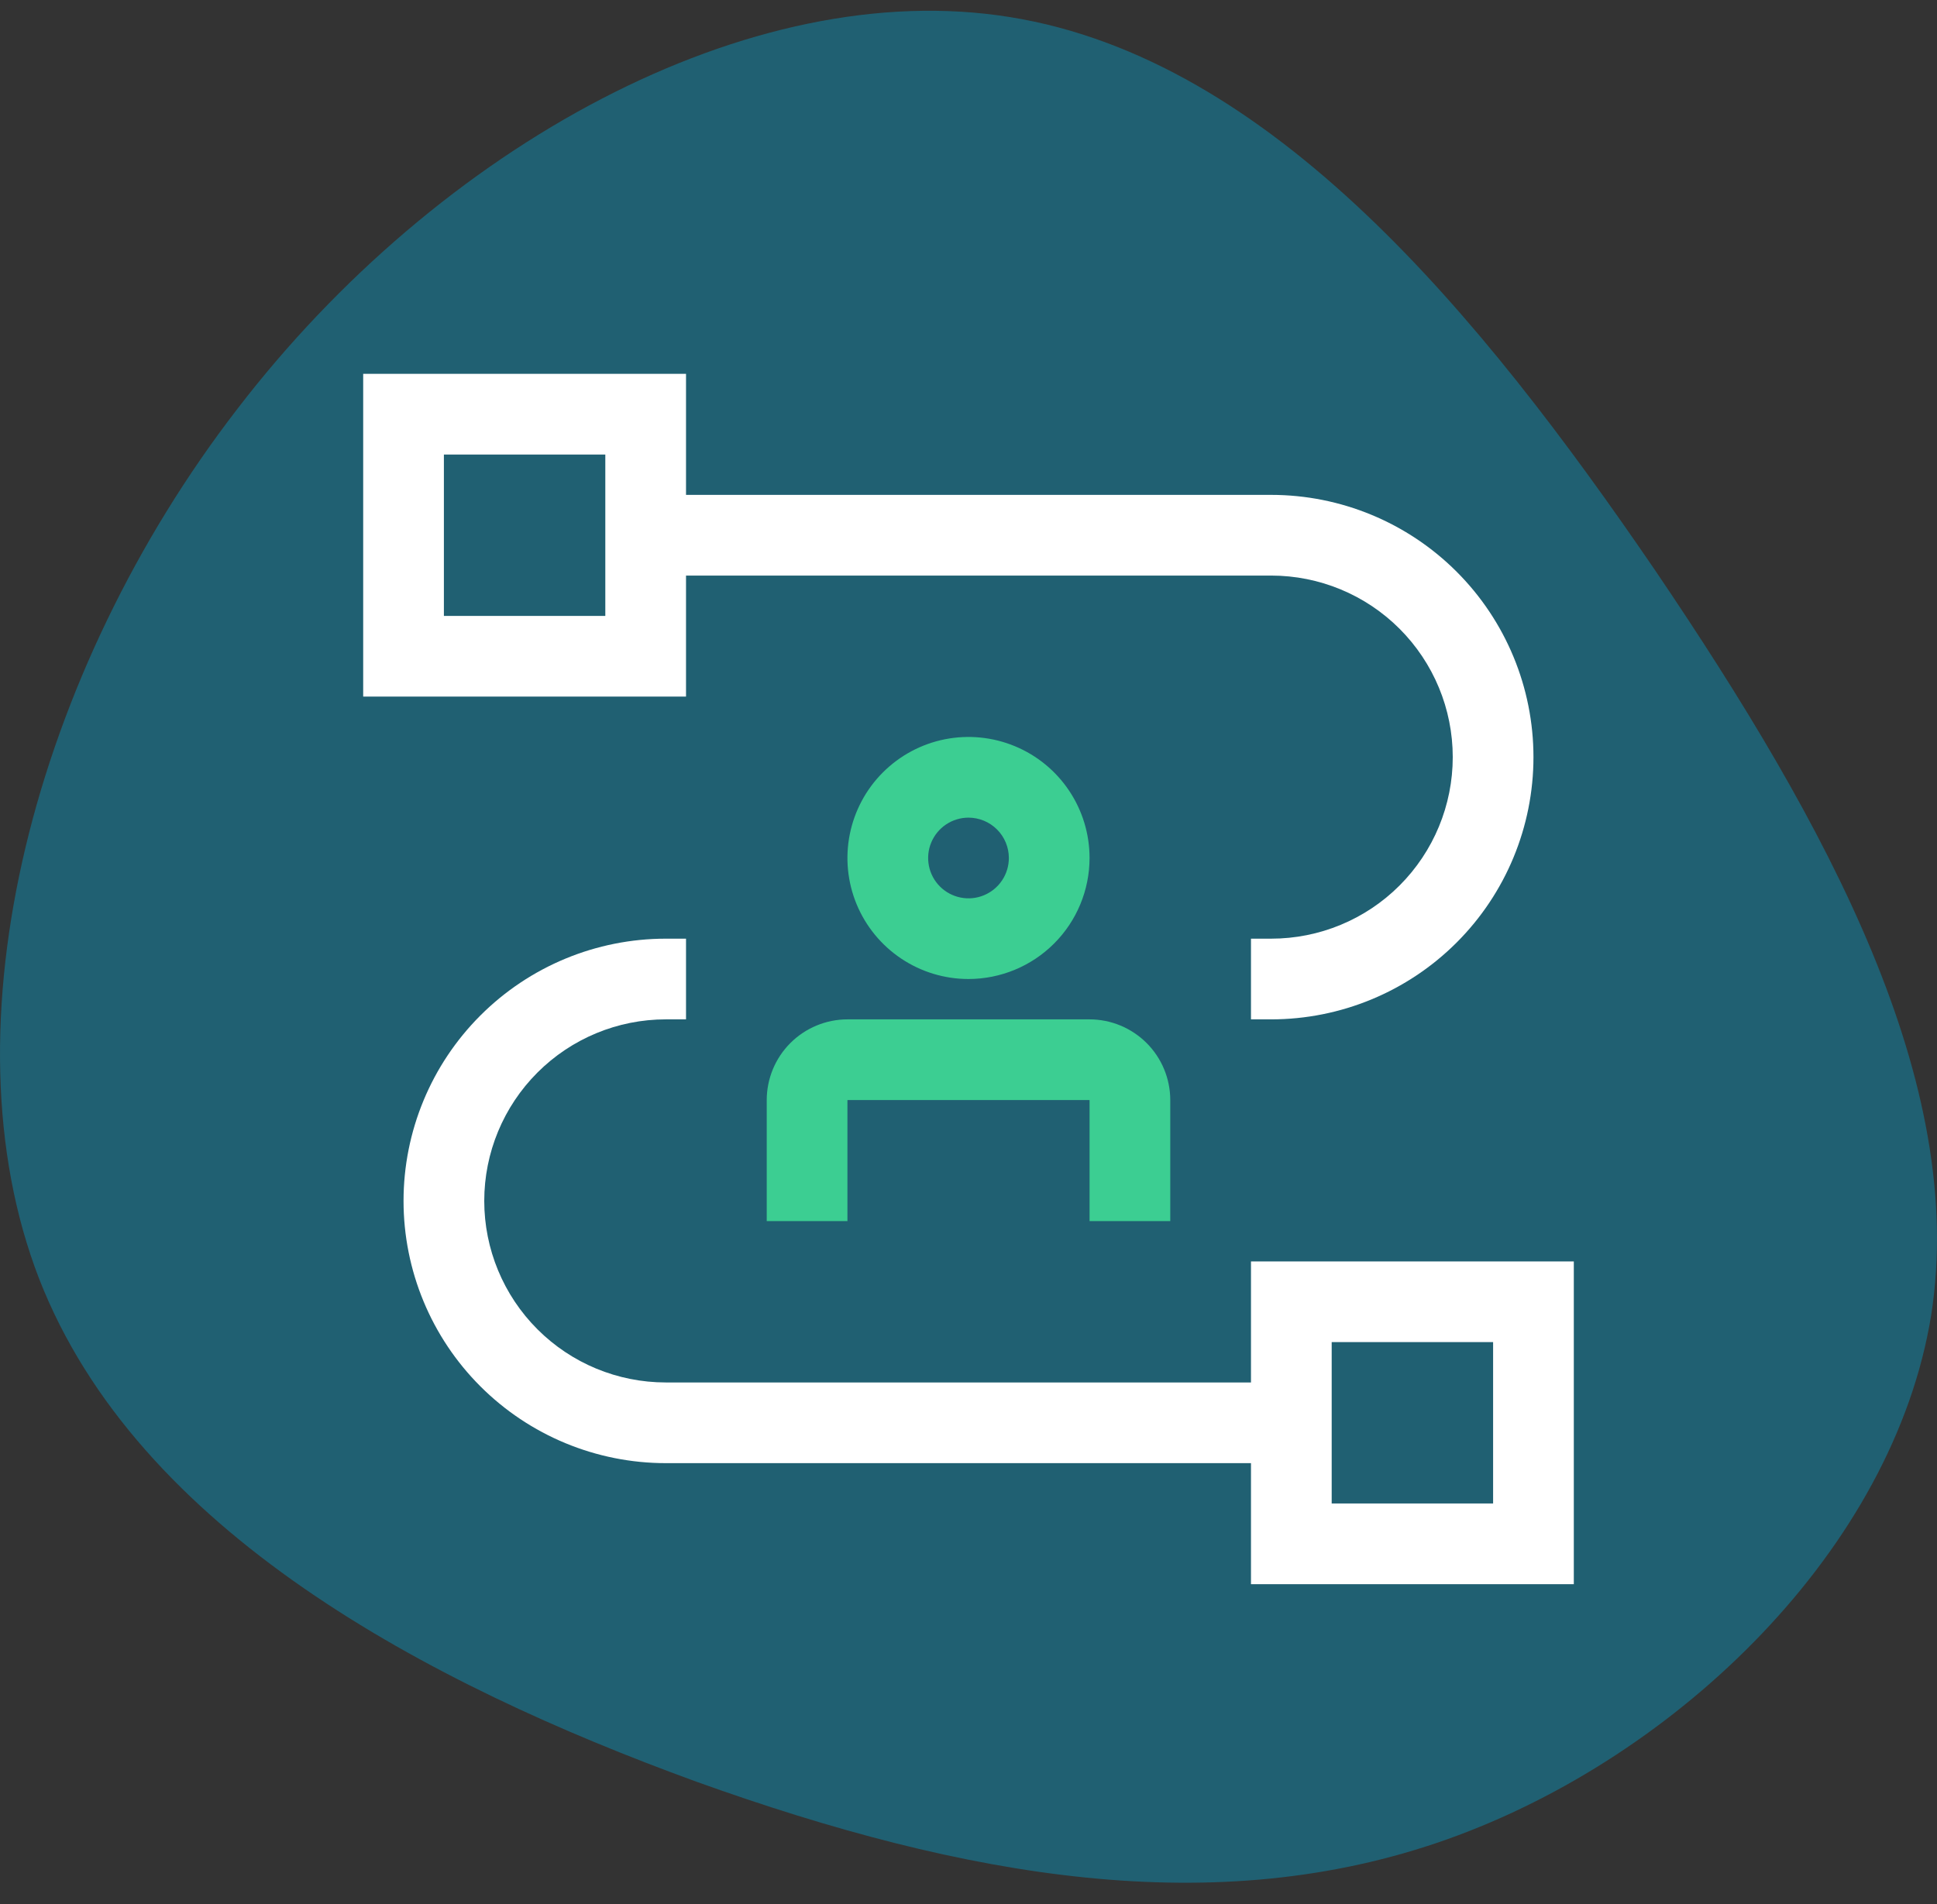
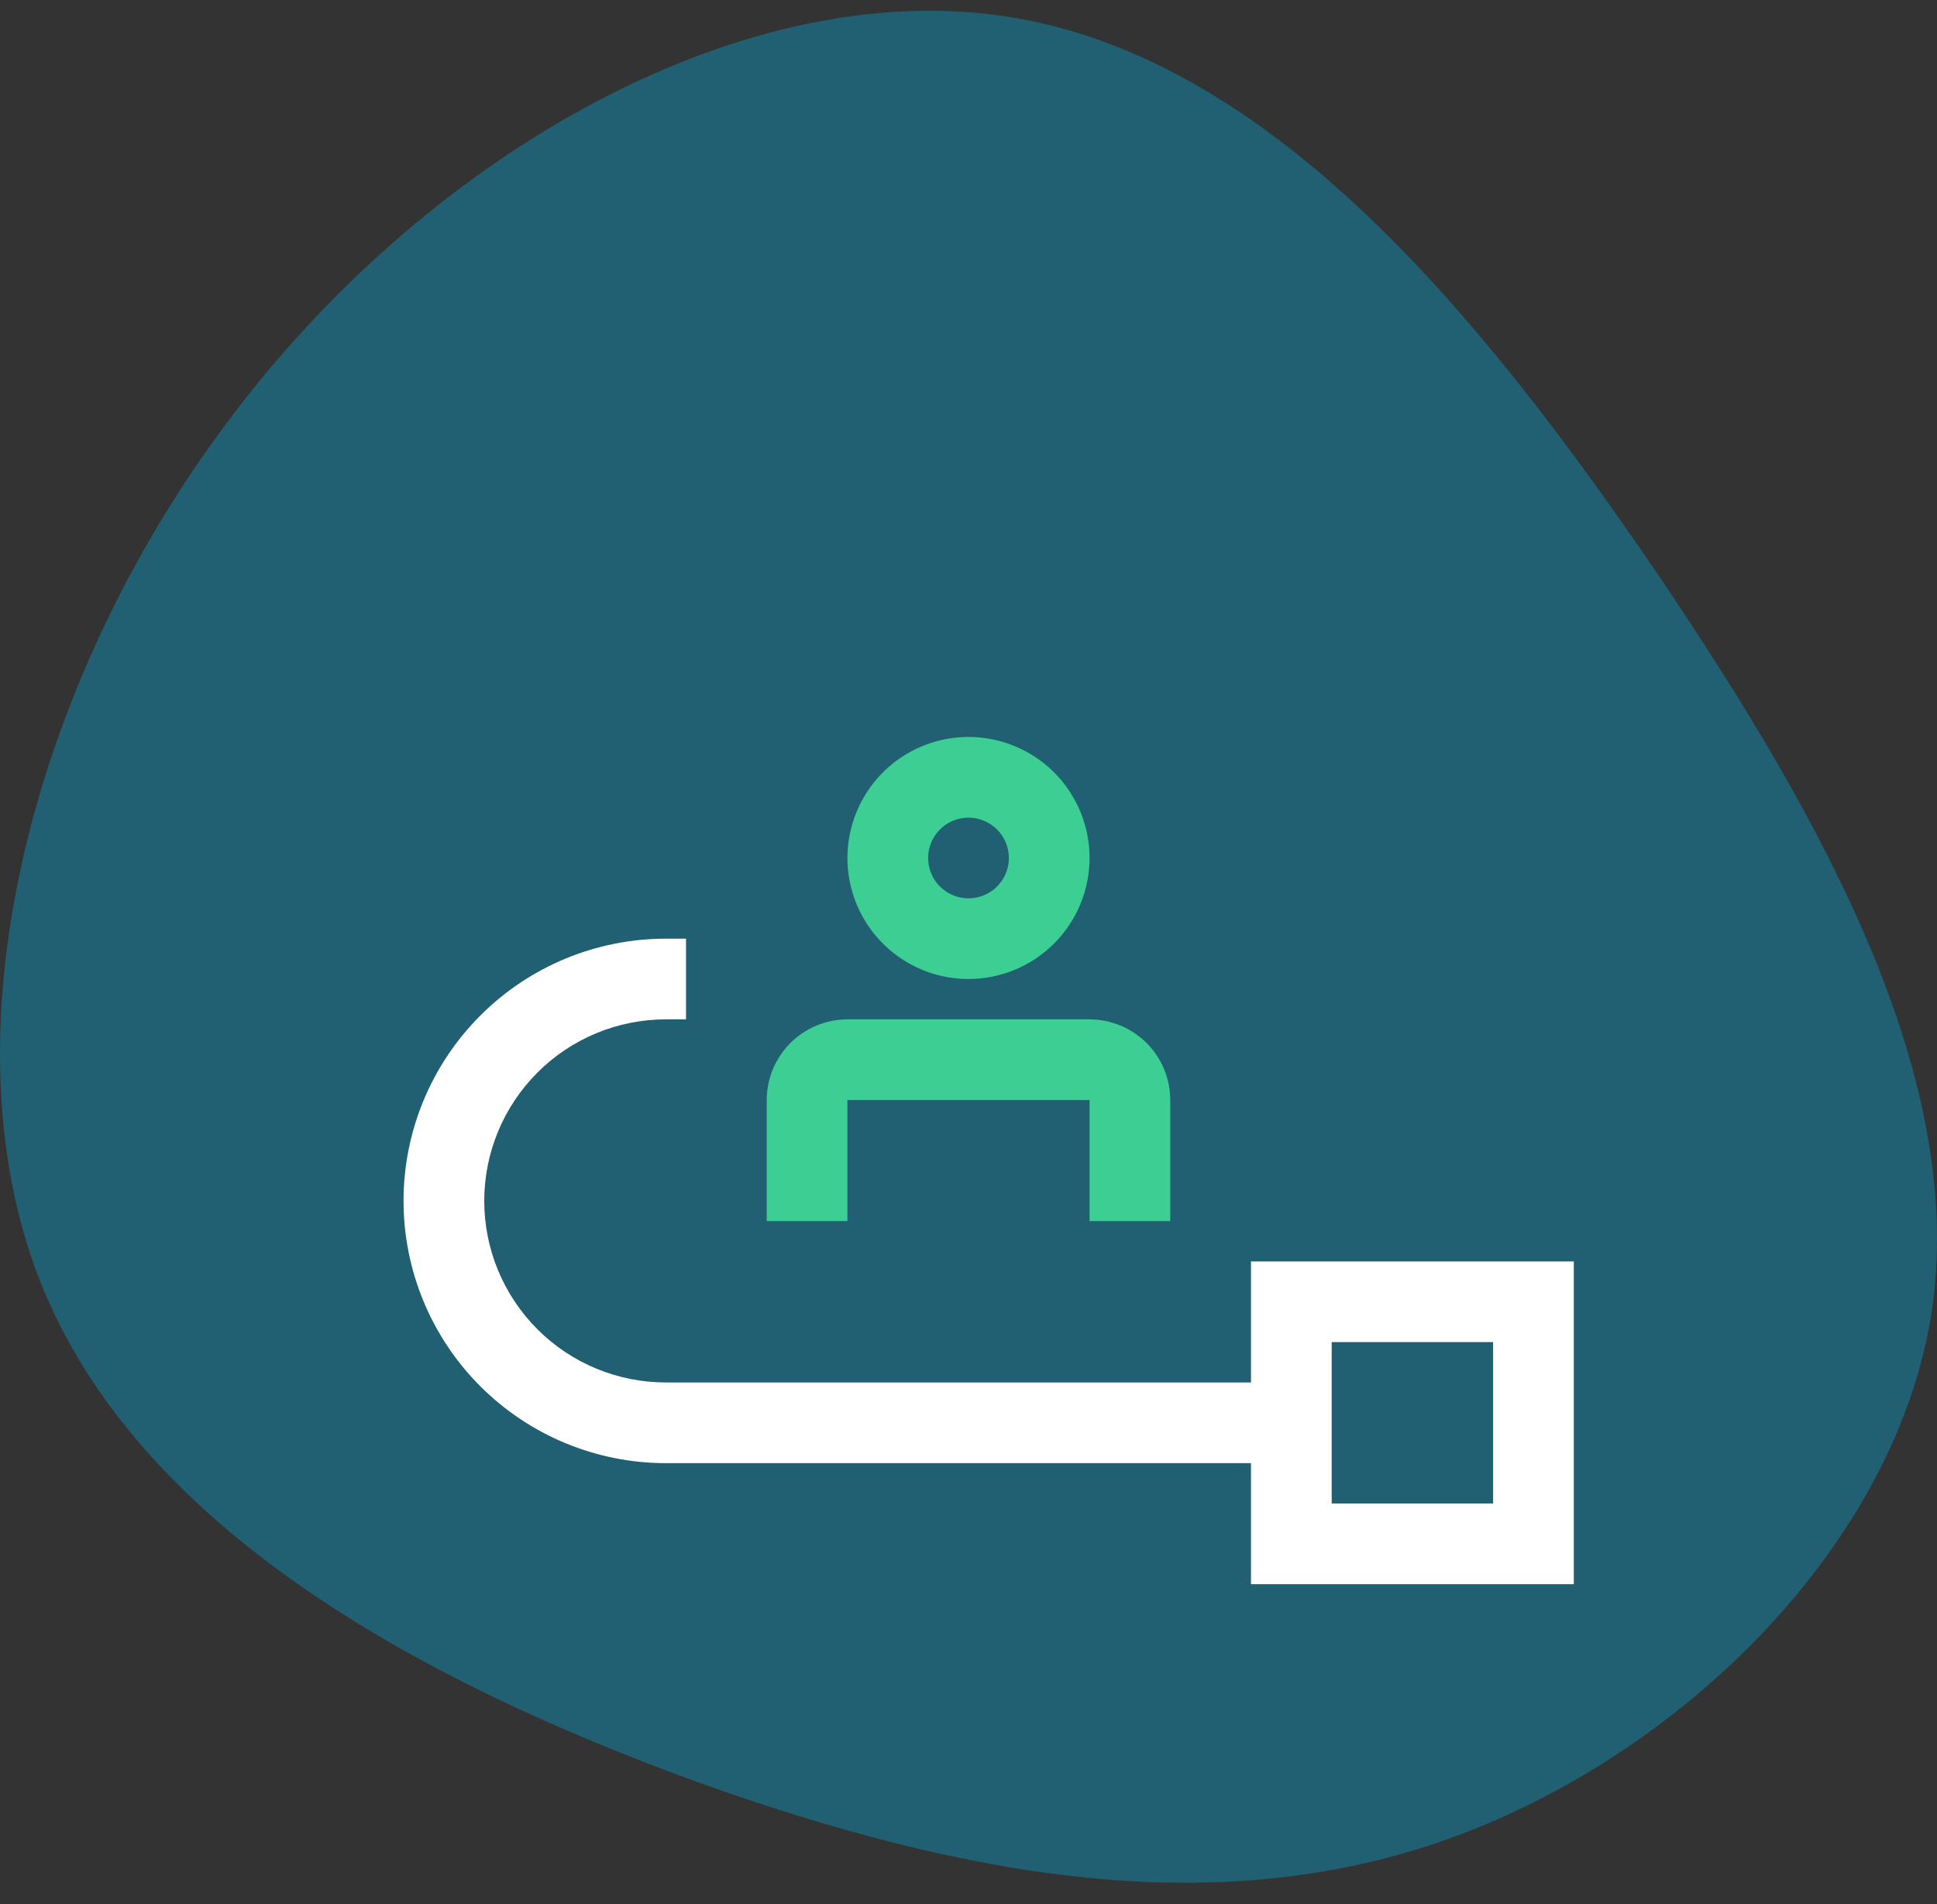
<svg xmlns="http://www.w3.org/2000/svg" width="60" height="59" viewBox="0 0 60 59" fill="none">
  <rect x="0" y="0" width="60" height="59" fill="#333333" stroke="none" />
  <path d="M51.268 17.669C56.649 25.61 60.946 33.55 59.819 40.753C58.651 47.956 52.019 54.421 44.845 56.981C37.67 59.541 29.912 58.196 21.569 55.202C13.227 52.165 4.259 47.435 1.214 39.625C-1.831 31.771 1.089 20.793 7.345 12.679C13.602 4.522 23.238 -0.772 31.288 0.53C39.38 1.831 45.846 9.729 51.268 17.669Z" fill="#206072" />
  <path d="M38.75 39.083V42.833H20.625C19.133 42.833 17.702 42.241 16.648 41.186C15.593 40.131 15 38.7 15 37.208C15 35.716 15.593 34.286 16.648 33.231C17.702 32.176 19.133 31.583 20.625 31.583H21.25V29.083H20.625C18.47 29.083 16.404 29.939 14.88 31.463C13.356 32.987 12.5 35.053 12.5 37.208C12.5 39.363 13.356 41.43 14.88 42.953C16.404 44.477 18.47 45.333 20.625 45.333H38.75V49.083H48.75V39.083H38.75ZM46.25 46.583H41.25V41.583H46.25V46.583Z" fill="white" />
  <path d="M36.25 37.833H33.75V34.083H26.25V37.833H23.75V34.083C23.751 33.42 24.014 32.785 24.483 32.316C24.952 31.848 25.587 31.584 26.25 31.583H33.75C34.413 31.584 35.048 31.848 35.517 32.316C35.986 32.785 36.249 33.42 36.25 34.083V37.833ZM30 30.333C29.258 30.333 28.533 30.113 27.917 29.701C27.3 29.289 26.819 28.703 26.535 28.018C26.252 27.333 26.177 26.579 26.322 25.852C26.467 25.124 26.824 24.456 27.348 23.932C27.873 23.407 28.541 23.05 29.268 22.905C29.996 22.761 30.75 22.835 31.435 23.119C32.12 23.402 32.706 23.883 33.118 24.5C33.53 25.116 33.75 25.842 33.75 26.583C33.749 27.578 33.354 28.531 32.651 29.234C31.948 29.937 30.994 30.332 30 30.333ZM30 25.333C29.753 25.333 29.511 25.407 29.305 25.544C29.1 25.681 28.94 25.877 28.845 26.105C28.75 26.333 28.726 26.585 28.774 26.827C28.822 27.07 28.941 27.292 29.116 27.467C29.291 27.642 29.514 27.761 29.756 27.809C29.999 27.858 30.25 27.833 30.478 27.738C30.707 27.643 30.902 27.483 31.039 27.278C31.177 27.072 31.25 26.831 31.25 26.583C31.25 26.252 31.118 25.934 30.884 25.7C30.649 25.465 30.331 25.334 30 25.333Z" fill="#3CCE92" />
-   <path d="M39.375 15.333H21.25V11.583H11.25V21.583H21.25V17.833H39.375C40.867 17.833 42.298 18.426 43.352 19.481C44.407 20.536 45 21.966 45 23.458C45 24.95 44.407 26.381 43.352 27.436C42.298 28.491 40.867 29.083 39.375 29.083H38.75V31.583H39.375C41.53 31.583 43.596 30.727 45.12 29.203C46.644 27.68 47.5 25.613 47.5 23.458C47.5 21.303 46.644 19.237 45.12 17.713C43.596 16.189 41.53 15.333 39.375 15.333ZM18.75 19.083H13.75V14.083H18.75V19.083Z" fill="white" />
</svg>